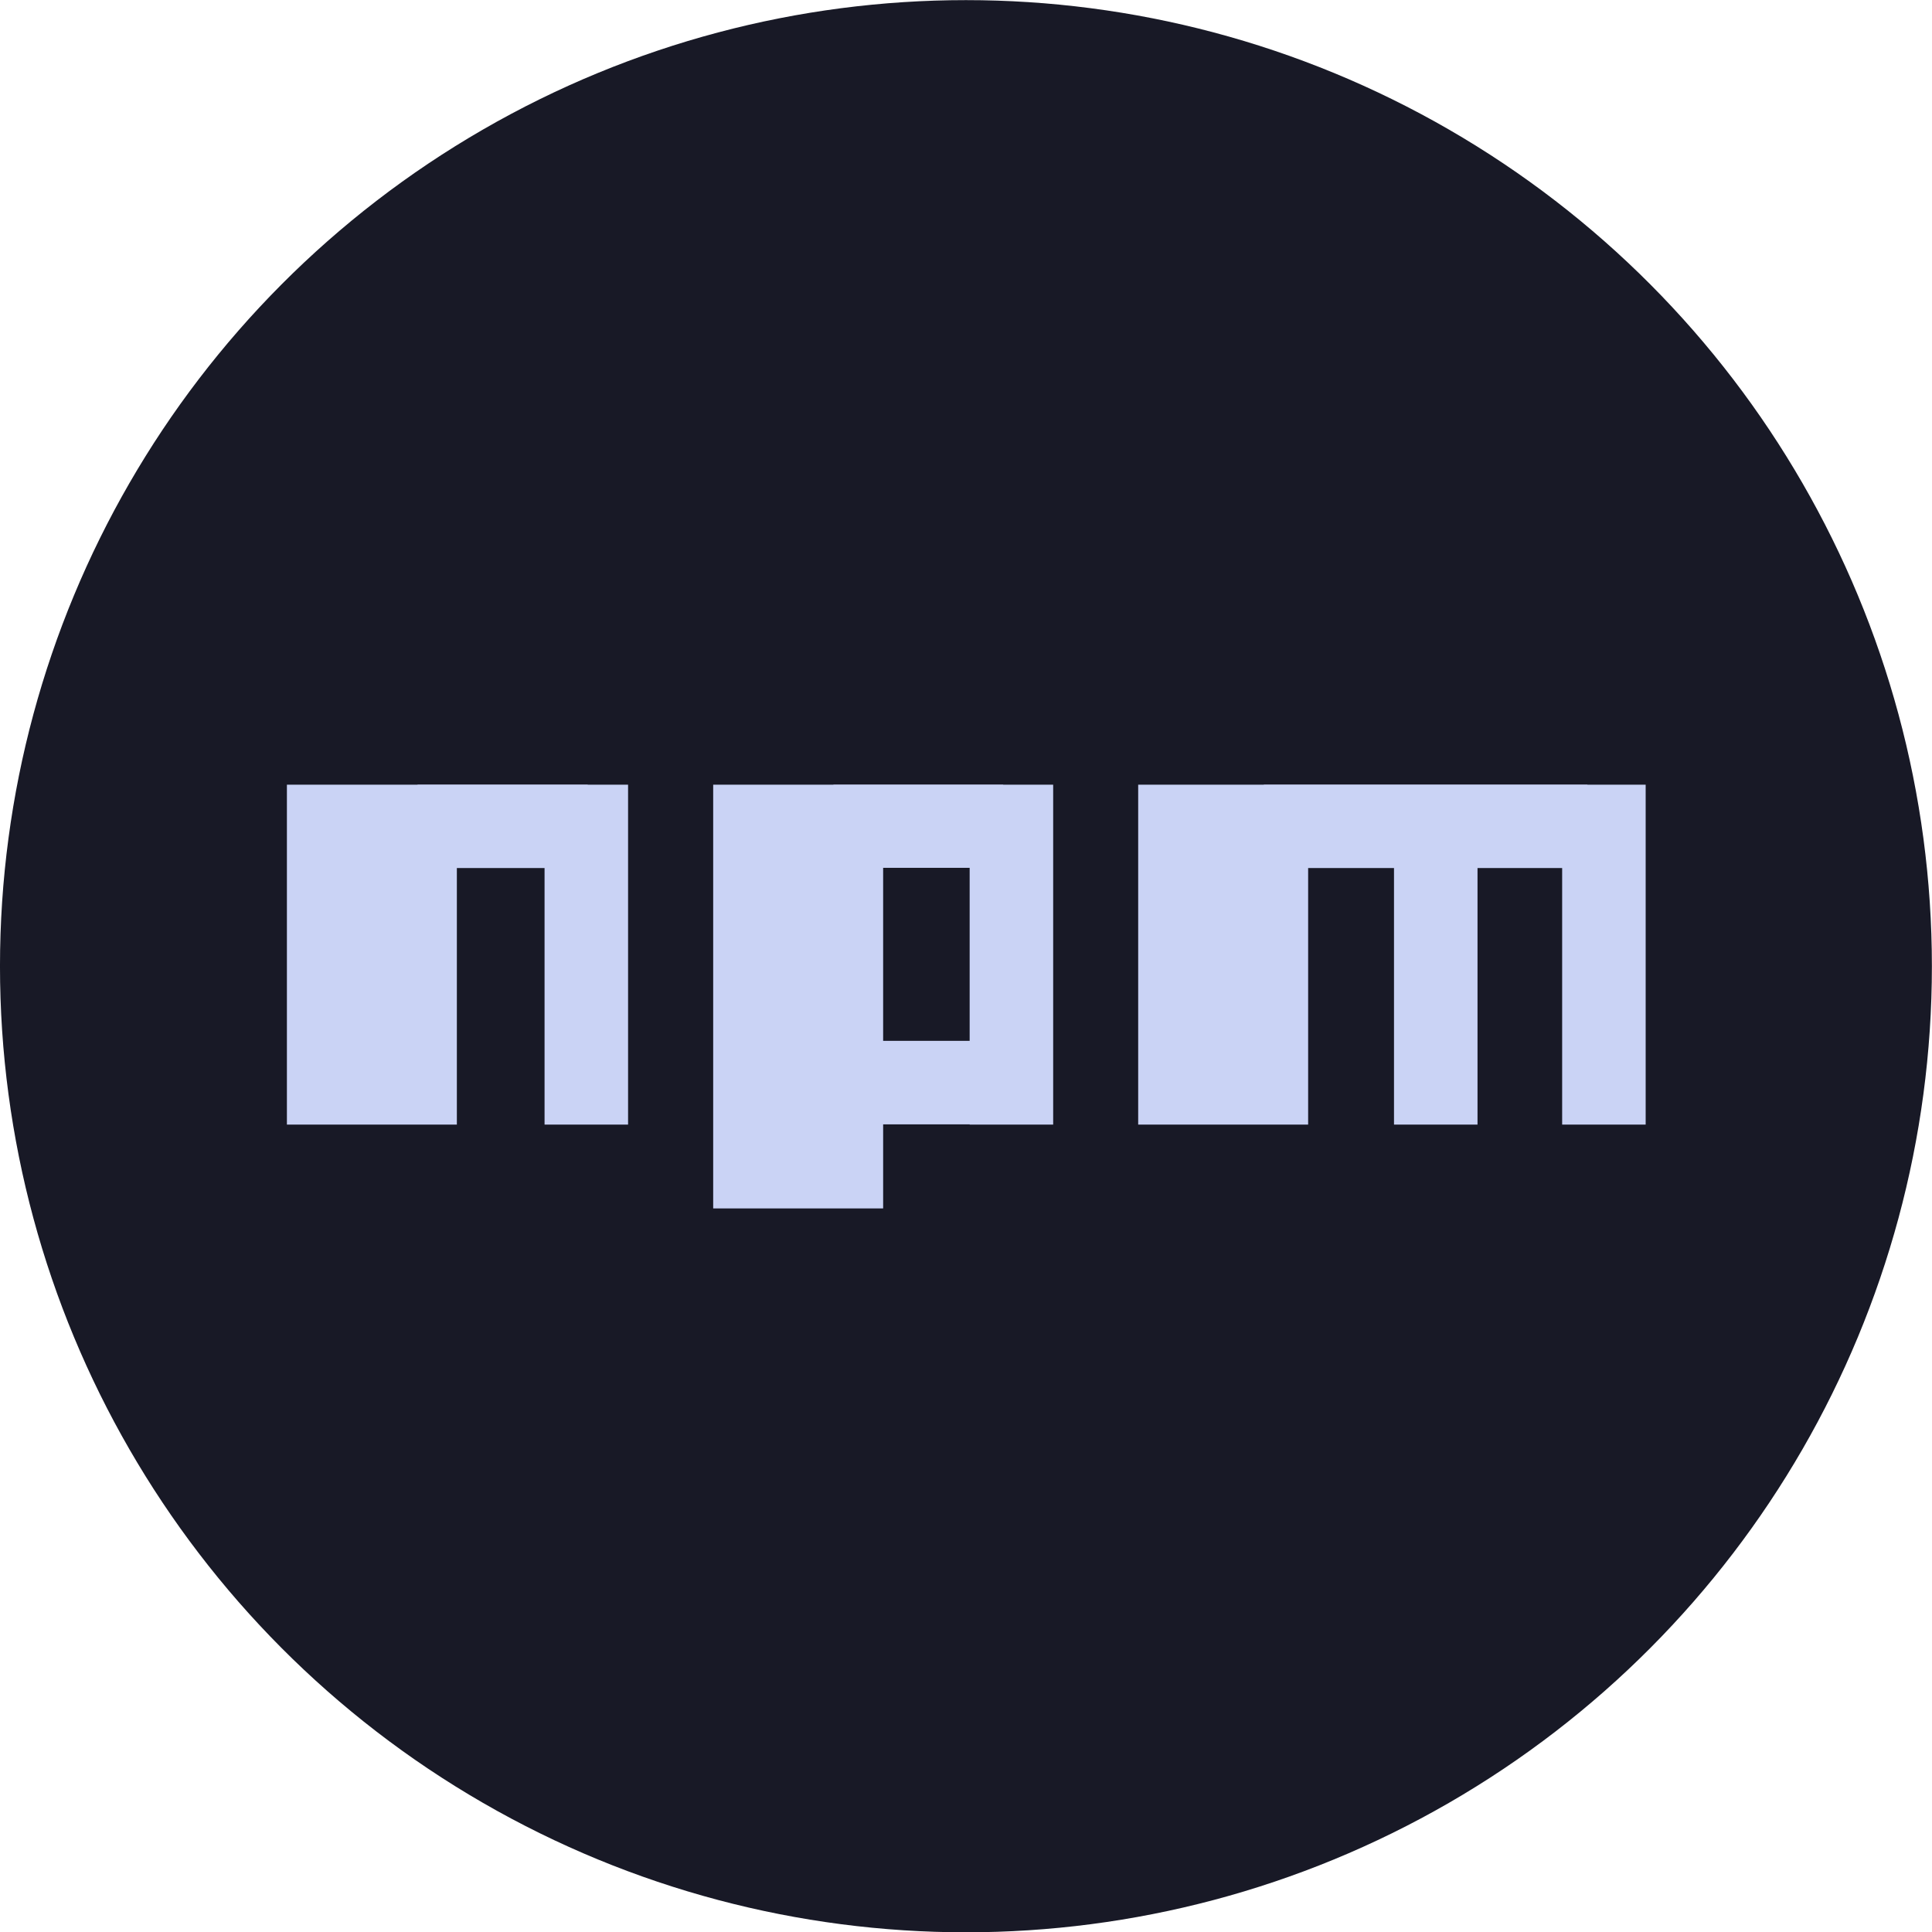
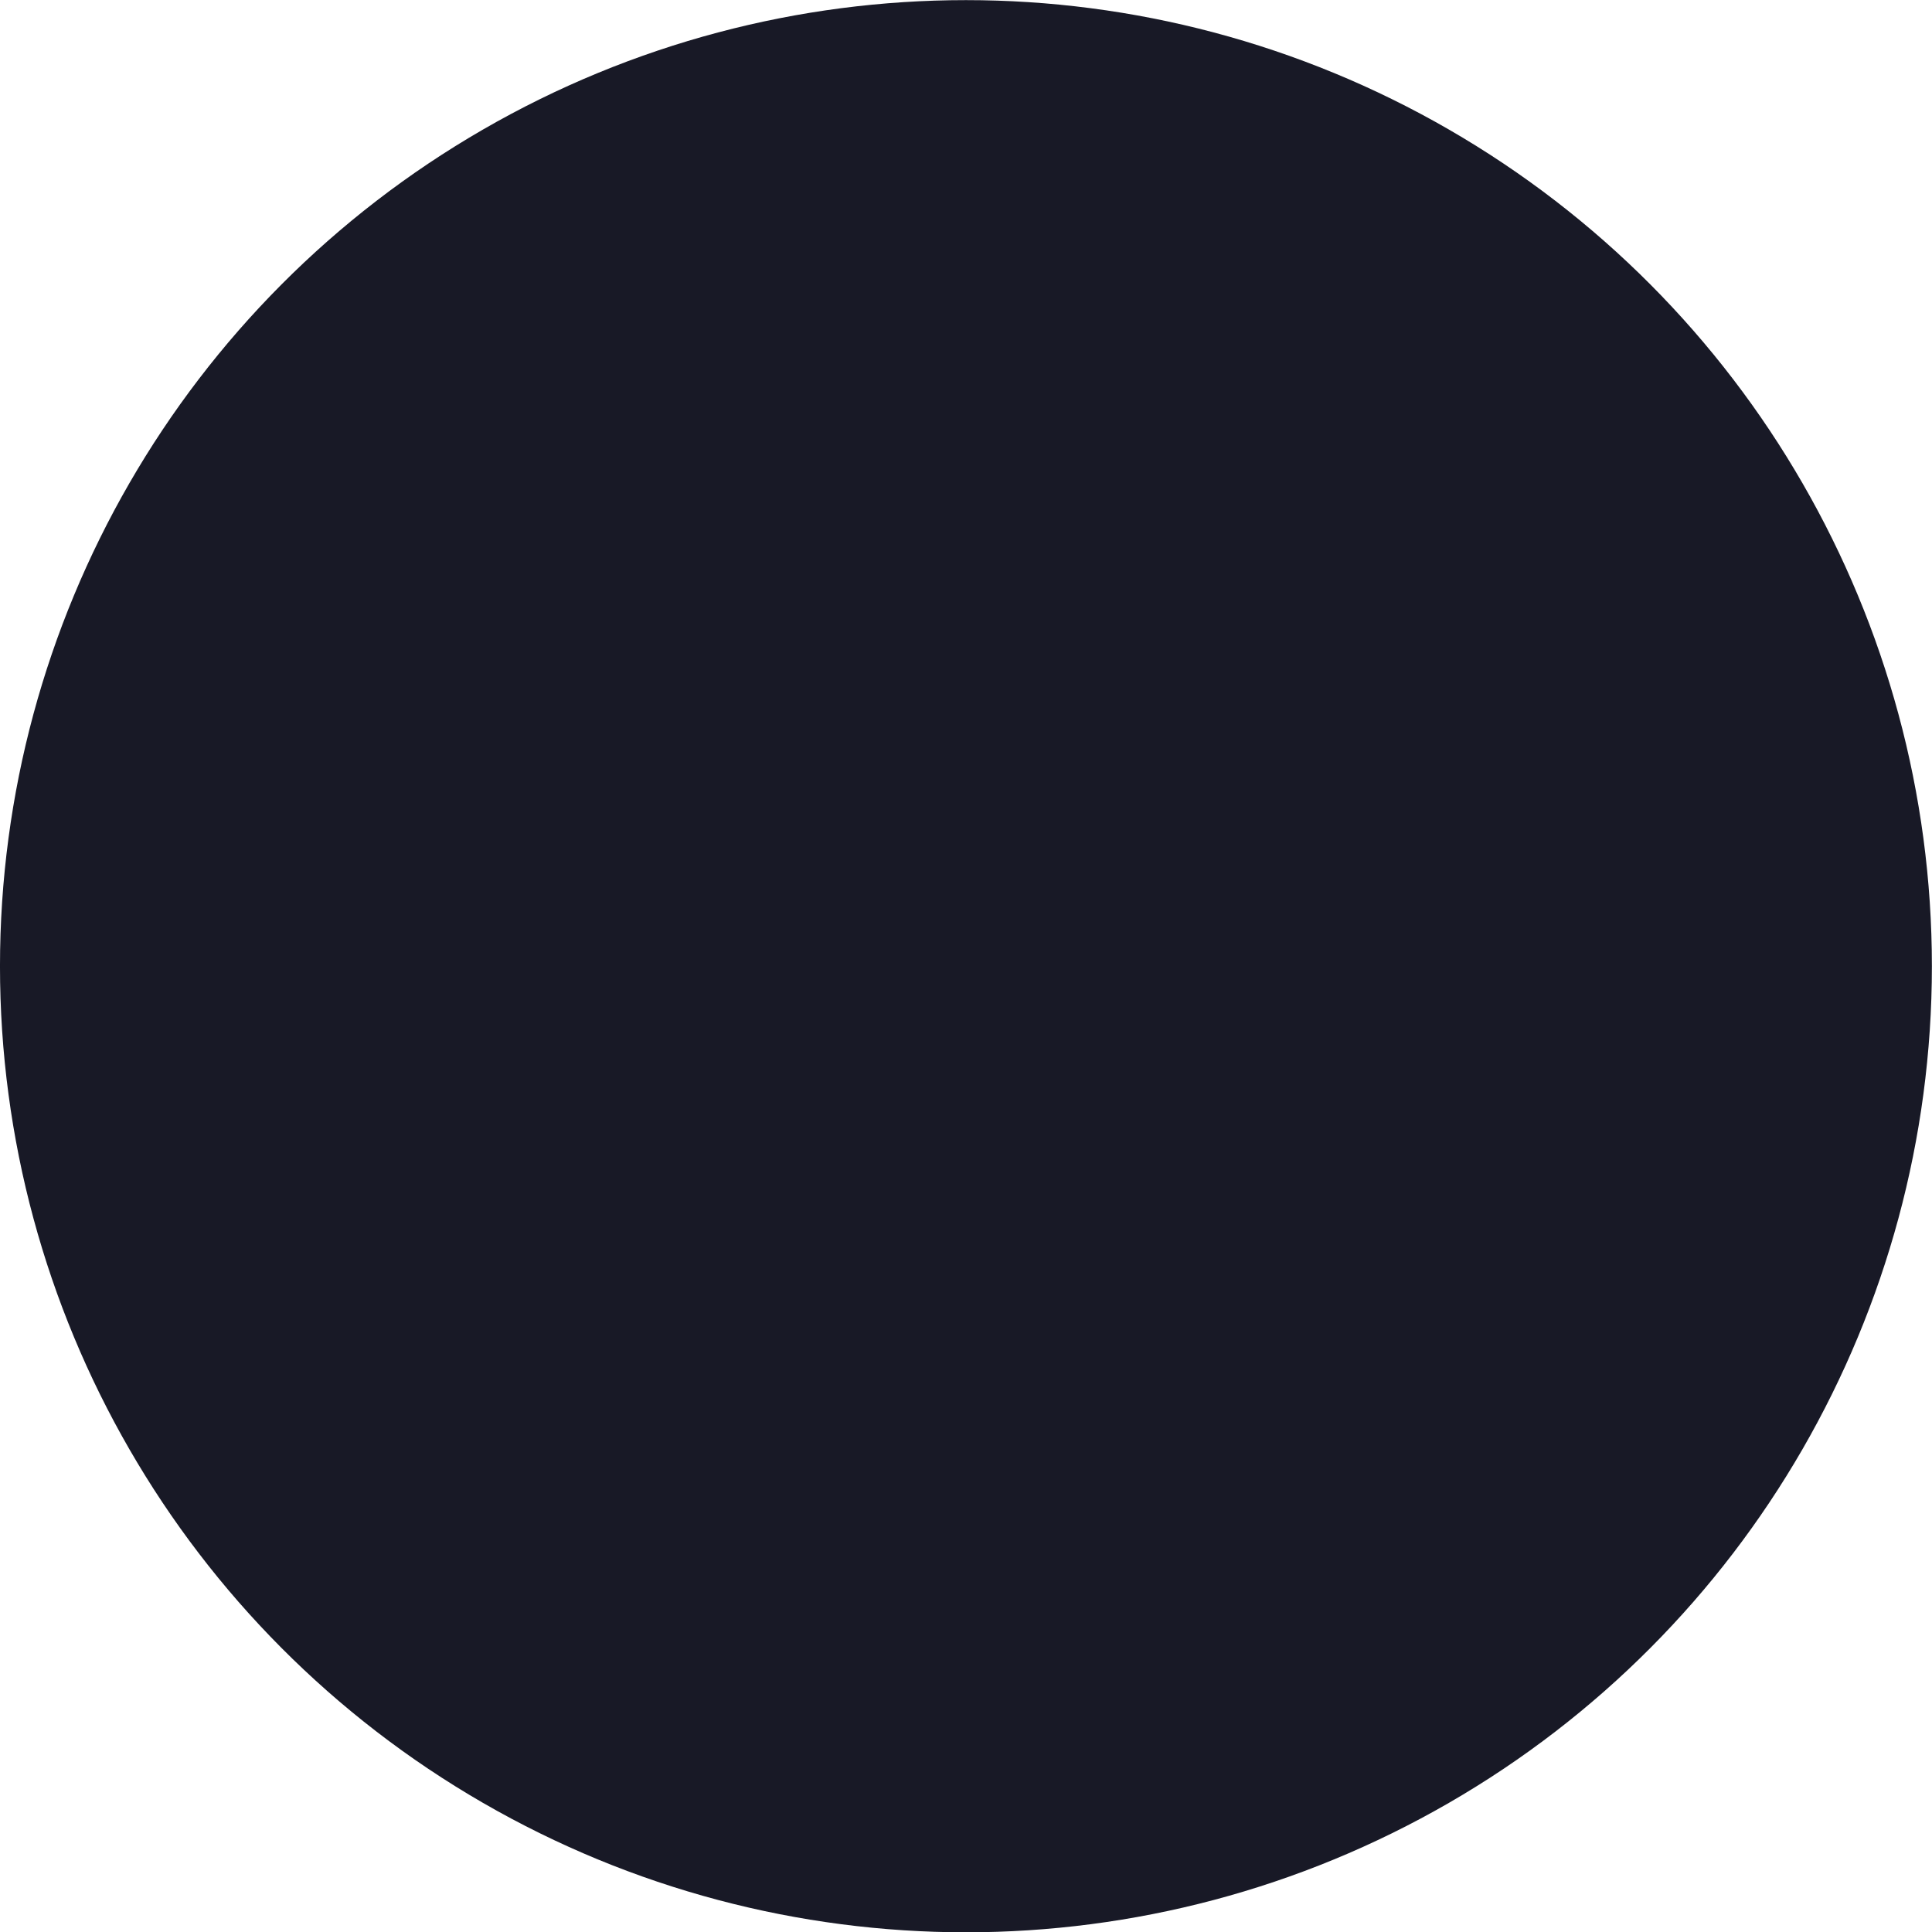
<svg xmlns="http://www.w3.org/2000/svg" clip-rule="evenodd" fill-rule="evenodd" stroke-linejoin="round" stroke-miterlimit="2" viewBox="0 0 64 64">
  <ellipse cx="21.624" cy="22.613" fill="#181926" rx="11.099" ry="8.306" transform="matrix(2.883 0 0 3.853 -30.344 -55.121)" />
-   <path d="m29.534 35.698h2.545v.007h2.457v-10h-1.47v-.005h-4.995v.005h-3.537v12.466h5zm20.719-9.993v-.005h-9.52v.005h-3.696v10h5v-7.548h2.526v7.548h2.457v-7.548h2.49v7.548h2.457v-10zm-29.41 0v-.005h-5.007v.005h-3.843v10h5v-7.548h2.58v7.548h2.457v-10zm11.236 7.536v-5.09h-2.545v5.09z" fill="#cad3f5" transform="matrix(1.126 0 0 1.126 -4 -2.95)" />
</svg>